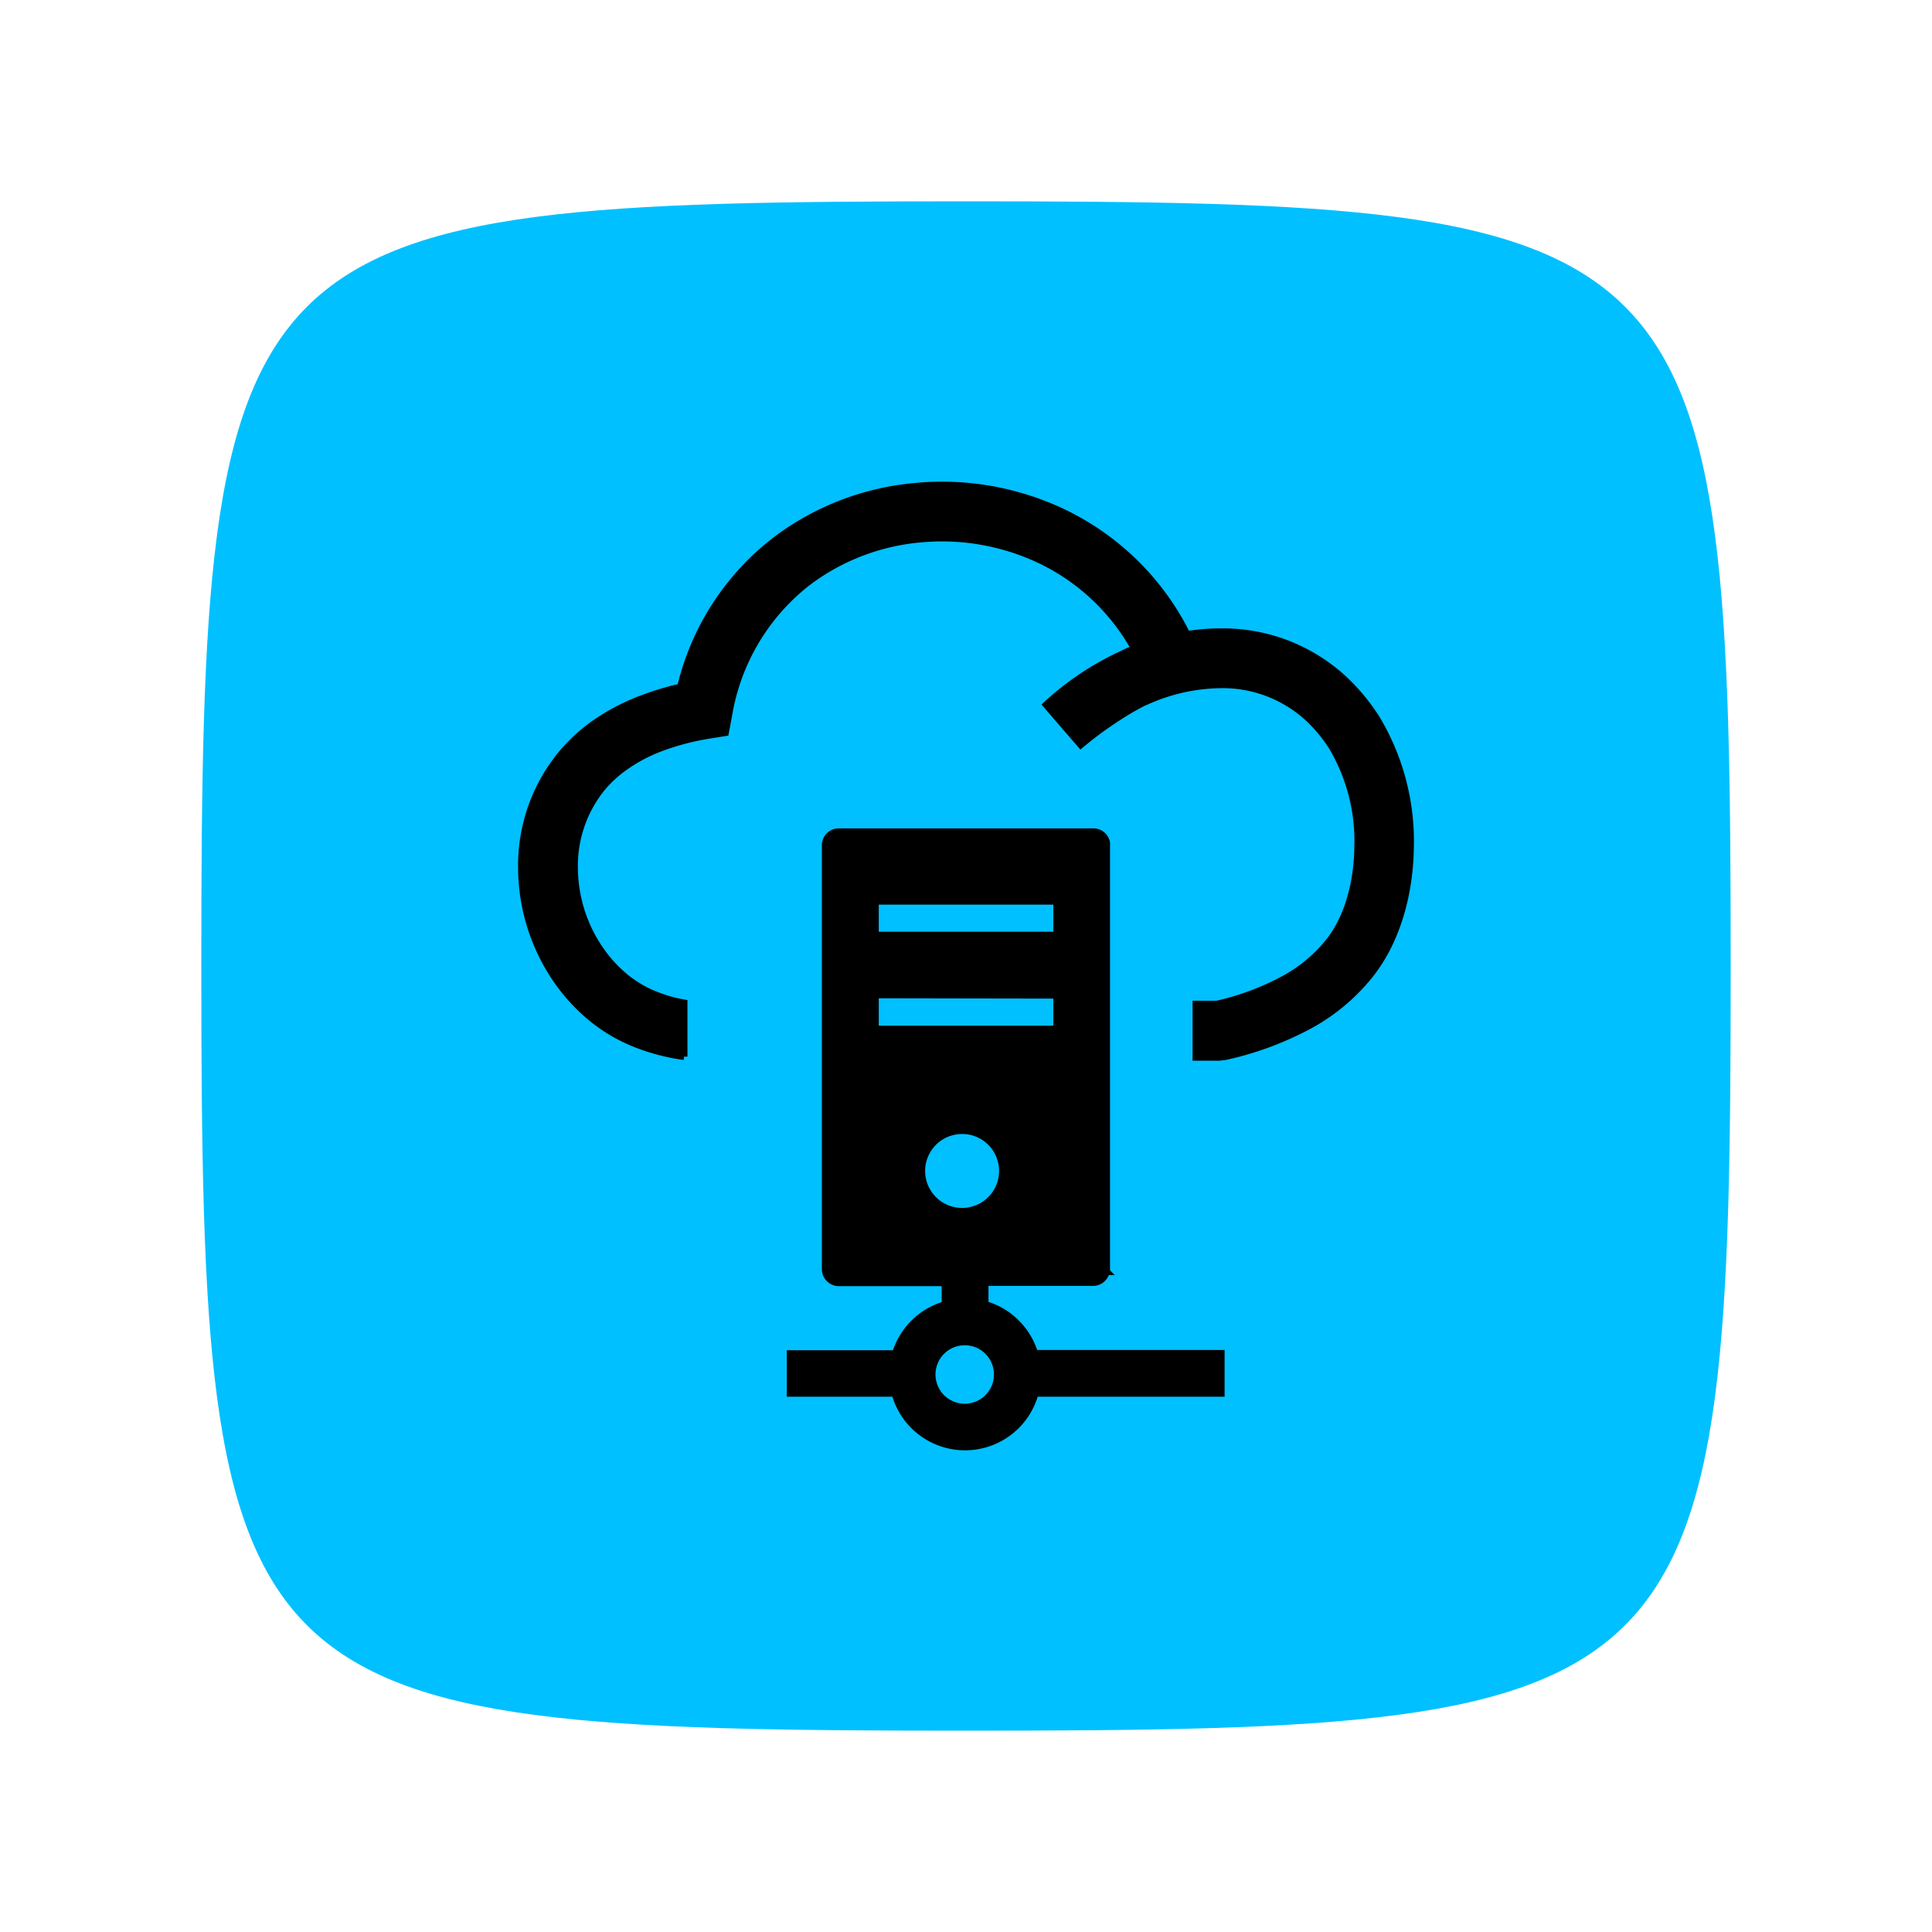
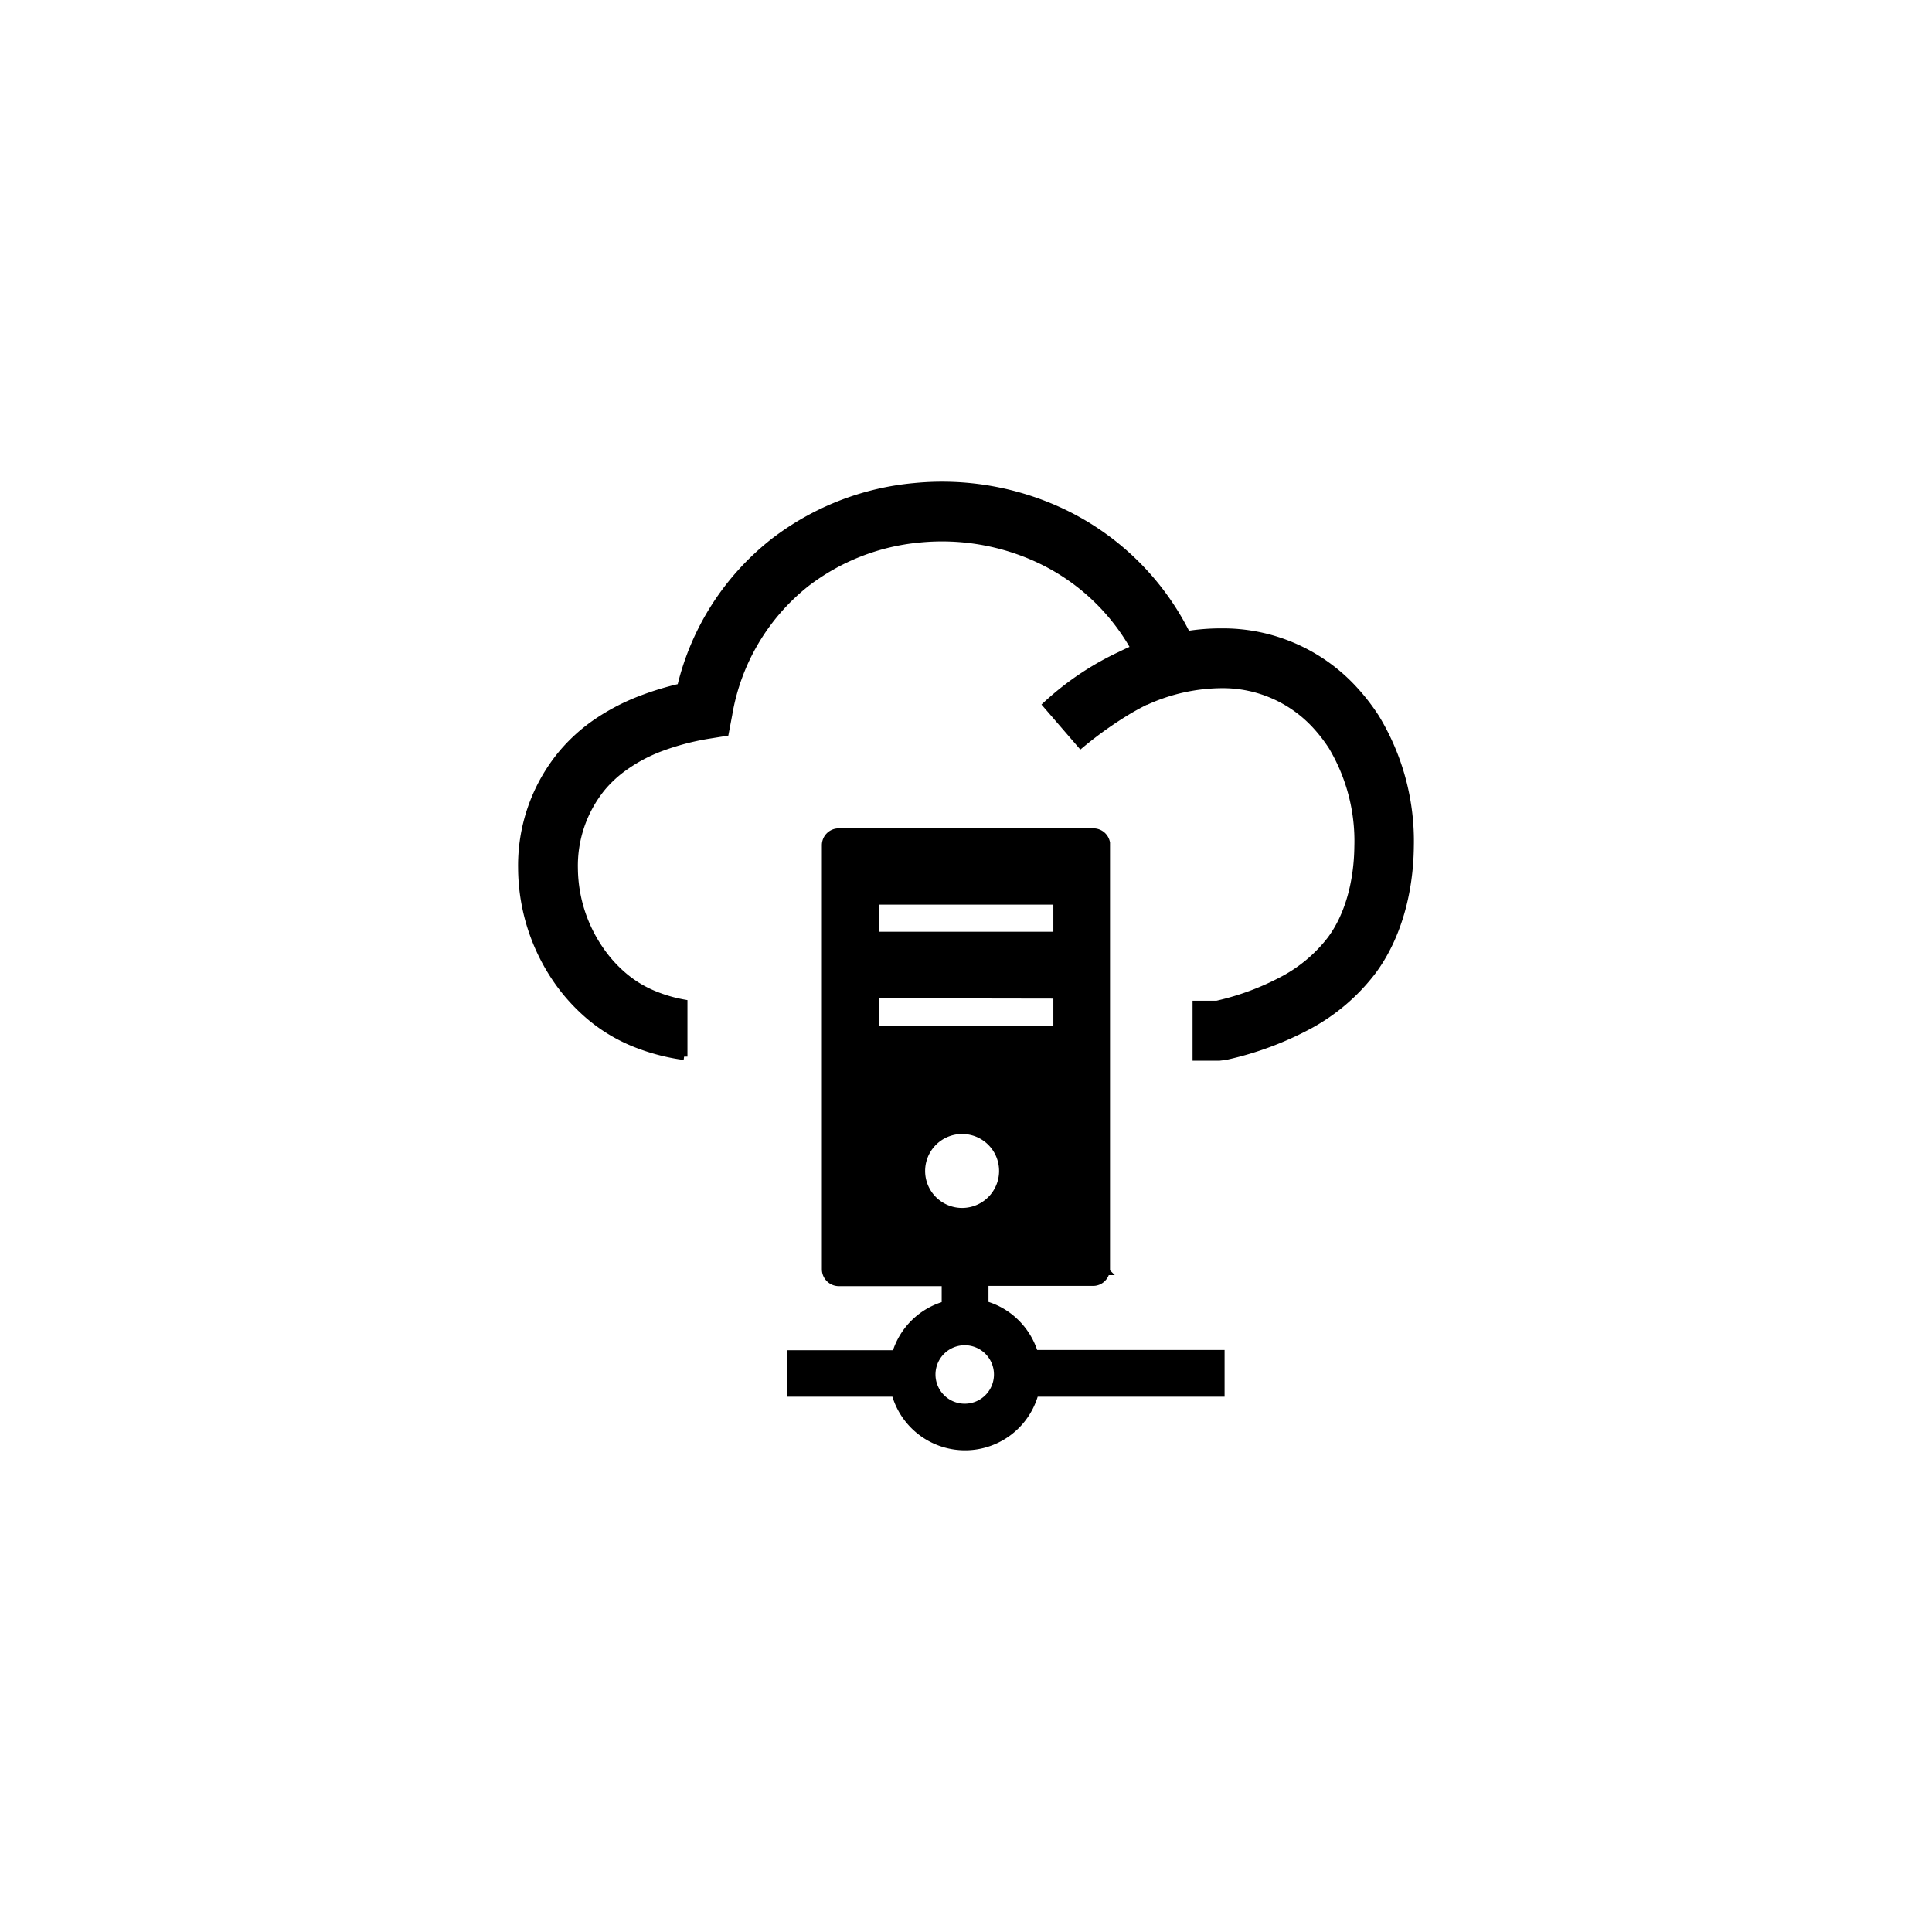
<svg xmlns="http://www.w3.org/2000/svg" width="288" height="288" version="1.1">
  <g>
    <title>Layer 1</title>
-     <path fill="#00c0ff" d="m144,30.01c-110.032,0 -113.99,3.958 -113.99,113.99c0,110.032 3.958,113.99 113.99,113.99c110.032,0 113.99,-3.958 113.99,-113.99c0,-110.032 -3.958,-113.99 -113.99,-113.99z" id="SvgjsPath1062" />
    <g stroke="null">
      <title stroke="null">data-center</title>
      <path stroke="null" fill-rule="evenodd" d="m164.968,189.577c0,-0.117 0,-0.233 0,-0.362l0,-63.223c0,-0.117 0,-0.245 0,-0.362a2.043,2.043 0 0 0 -0.56,-1.062a1.996,1.996 0 0 0 -1.412,-0.584l-37.973,0a2.008,2.008 0 0 0 -2.008,2.008l0,63.211a2.031,2.031 0 0 0 2.008,2.019l15.852,0l0,3.257a10.81,10.81 0 0 0 -7.389,7.296l-15.701,0l0,5.93l15.619,0a10.833,10.833 0 0 0 20.907,0l27.736,0l0,-5.965l-27.806,0a10.868,10.868 0 0 0 -2.72,-4.541a10.728,10.728 0 0 0 -4.669,-2.755l0,-3.257l16.098,0a1.961,1.961 0 0 0 1.412,-0.595a2.008,2.008 0 0 0 0.56,-1.062l0.047,0.047zm5.837,-85.005c-0.817,0.397 -1.623,0.84 -2.428,1.307a56.861,56.861 0 0 0 -7.273,5.16l-5.16,-5.977a43.285,43.285 0 0 1 5.837,-4.541a42.713,42.713 0 0 1 5.148,-2.86c0.712,-0.35 1.424,-0.689 2.16,-0.992a31.717,31.717 0 0 0 -14.008,-13.156a34.145,34.145 0 0 0 -18.012,-3.14a32.592,32.592 0 0 0 -16.845,6.584a31.647,31.647 0 0 0 -11.568,19.553l-0.514,2.708l-2.697,0.432a37.868,37.868 0 0 0 -7.074,1.903a23.51,23.51 0 0 0 -5.346,2.872a17.51,17.51 0 0 0 -3.257,3.012a18.409,18.409 0 0 0 -4.121,12.059a21.642,21.642 0 0 0 4.097,12.432a19.495,19.495 0 0 0 3.409,3.665a16.705,16.705 0 0 0 4.424,2.638a21.502,21.502 0 0 0 4.401,1.272l0,8.008a30.923,30.923 0 0 1 -7.413,-1.961a24.818,24.818 0 0 1 -6.502,-3.876a28.016,28.016 0 0 1 -4.751,-5.09a29.685,29.685 0 0 1 -5.58,-17.09a26.16,26.16 0 0 1 5.953,-17.101a25.681,25.681 0 0 1 4.669,-4.354a31.763,31.763 0 0 1 7.156,-3.829a43.495,43.495 0 0 1 5.93,-1.809a39.047,39.047 0 0 1 13.95,-21.724a40.413,40.413 0 0 1 20.93,-8.171a42.024,42.024 0 0 1 22.179,3.876a39.806,39.806 0 0 1 18.456,18.187l0,0a32.008,32.008 0 0 1 5.16,-0.397a26.51,26.51 0 0 1 19.74,8.58a31.261,31.261 0 0 1 3.257,4.202a35.51,35.51 0 0 1 5.148,19.319c-0.082,6.806 -1.914,13.576 -5.662,18.572a29.662,29.662 0 0 1 -9.339,7.996a48.281,48.281 0 0 1 -12.596,4.669l-0.887,0.105l-3.502,0l0,-7.938l3.117,0a39.234,39.234 0 0 0 10.027,-3.747a21.876,21.876 0 0 0 6.887,-5.837c2.697,-3.584 4.027,-8.673 4.086,-13.88a27.549,27.549 0 0 0 -3.876,-14.954a23.498,23.498 0 0 0 -2.416,-3.117a18.771,18.771 0 0 0 -14.008,-6.058a27.619,27.619 0 0 0 -11.218,2.486l-0.07,0zm-23.557,96.889a4.856,4.856 0 1 0 -6.876,6.864a4.856,4.856 0 1 0 6.876,-6.864zm2.183,-26.907a6.012,6.012 0 1 1 -6,-6.012a6,6 0 0 1 6,6.012zm8.09,-40.203l0,5.043l-27.024,0l0,-5.043l27.024,0zm0,14.008l0,5.043l-27.024,0l0,-5.09l27.024,0.047z" class="cls-1" />
    </g>
  </g>
</svg>